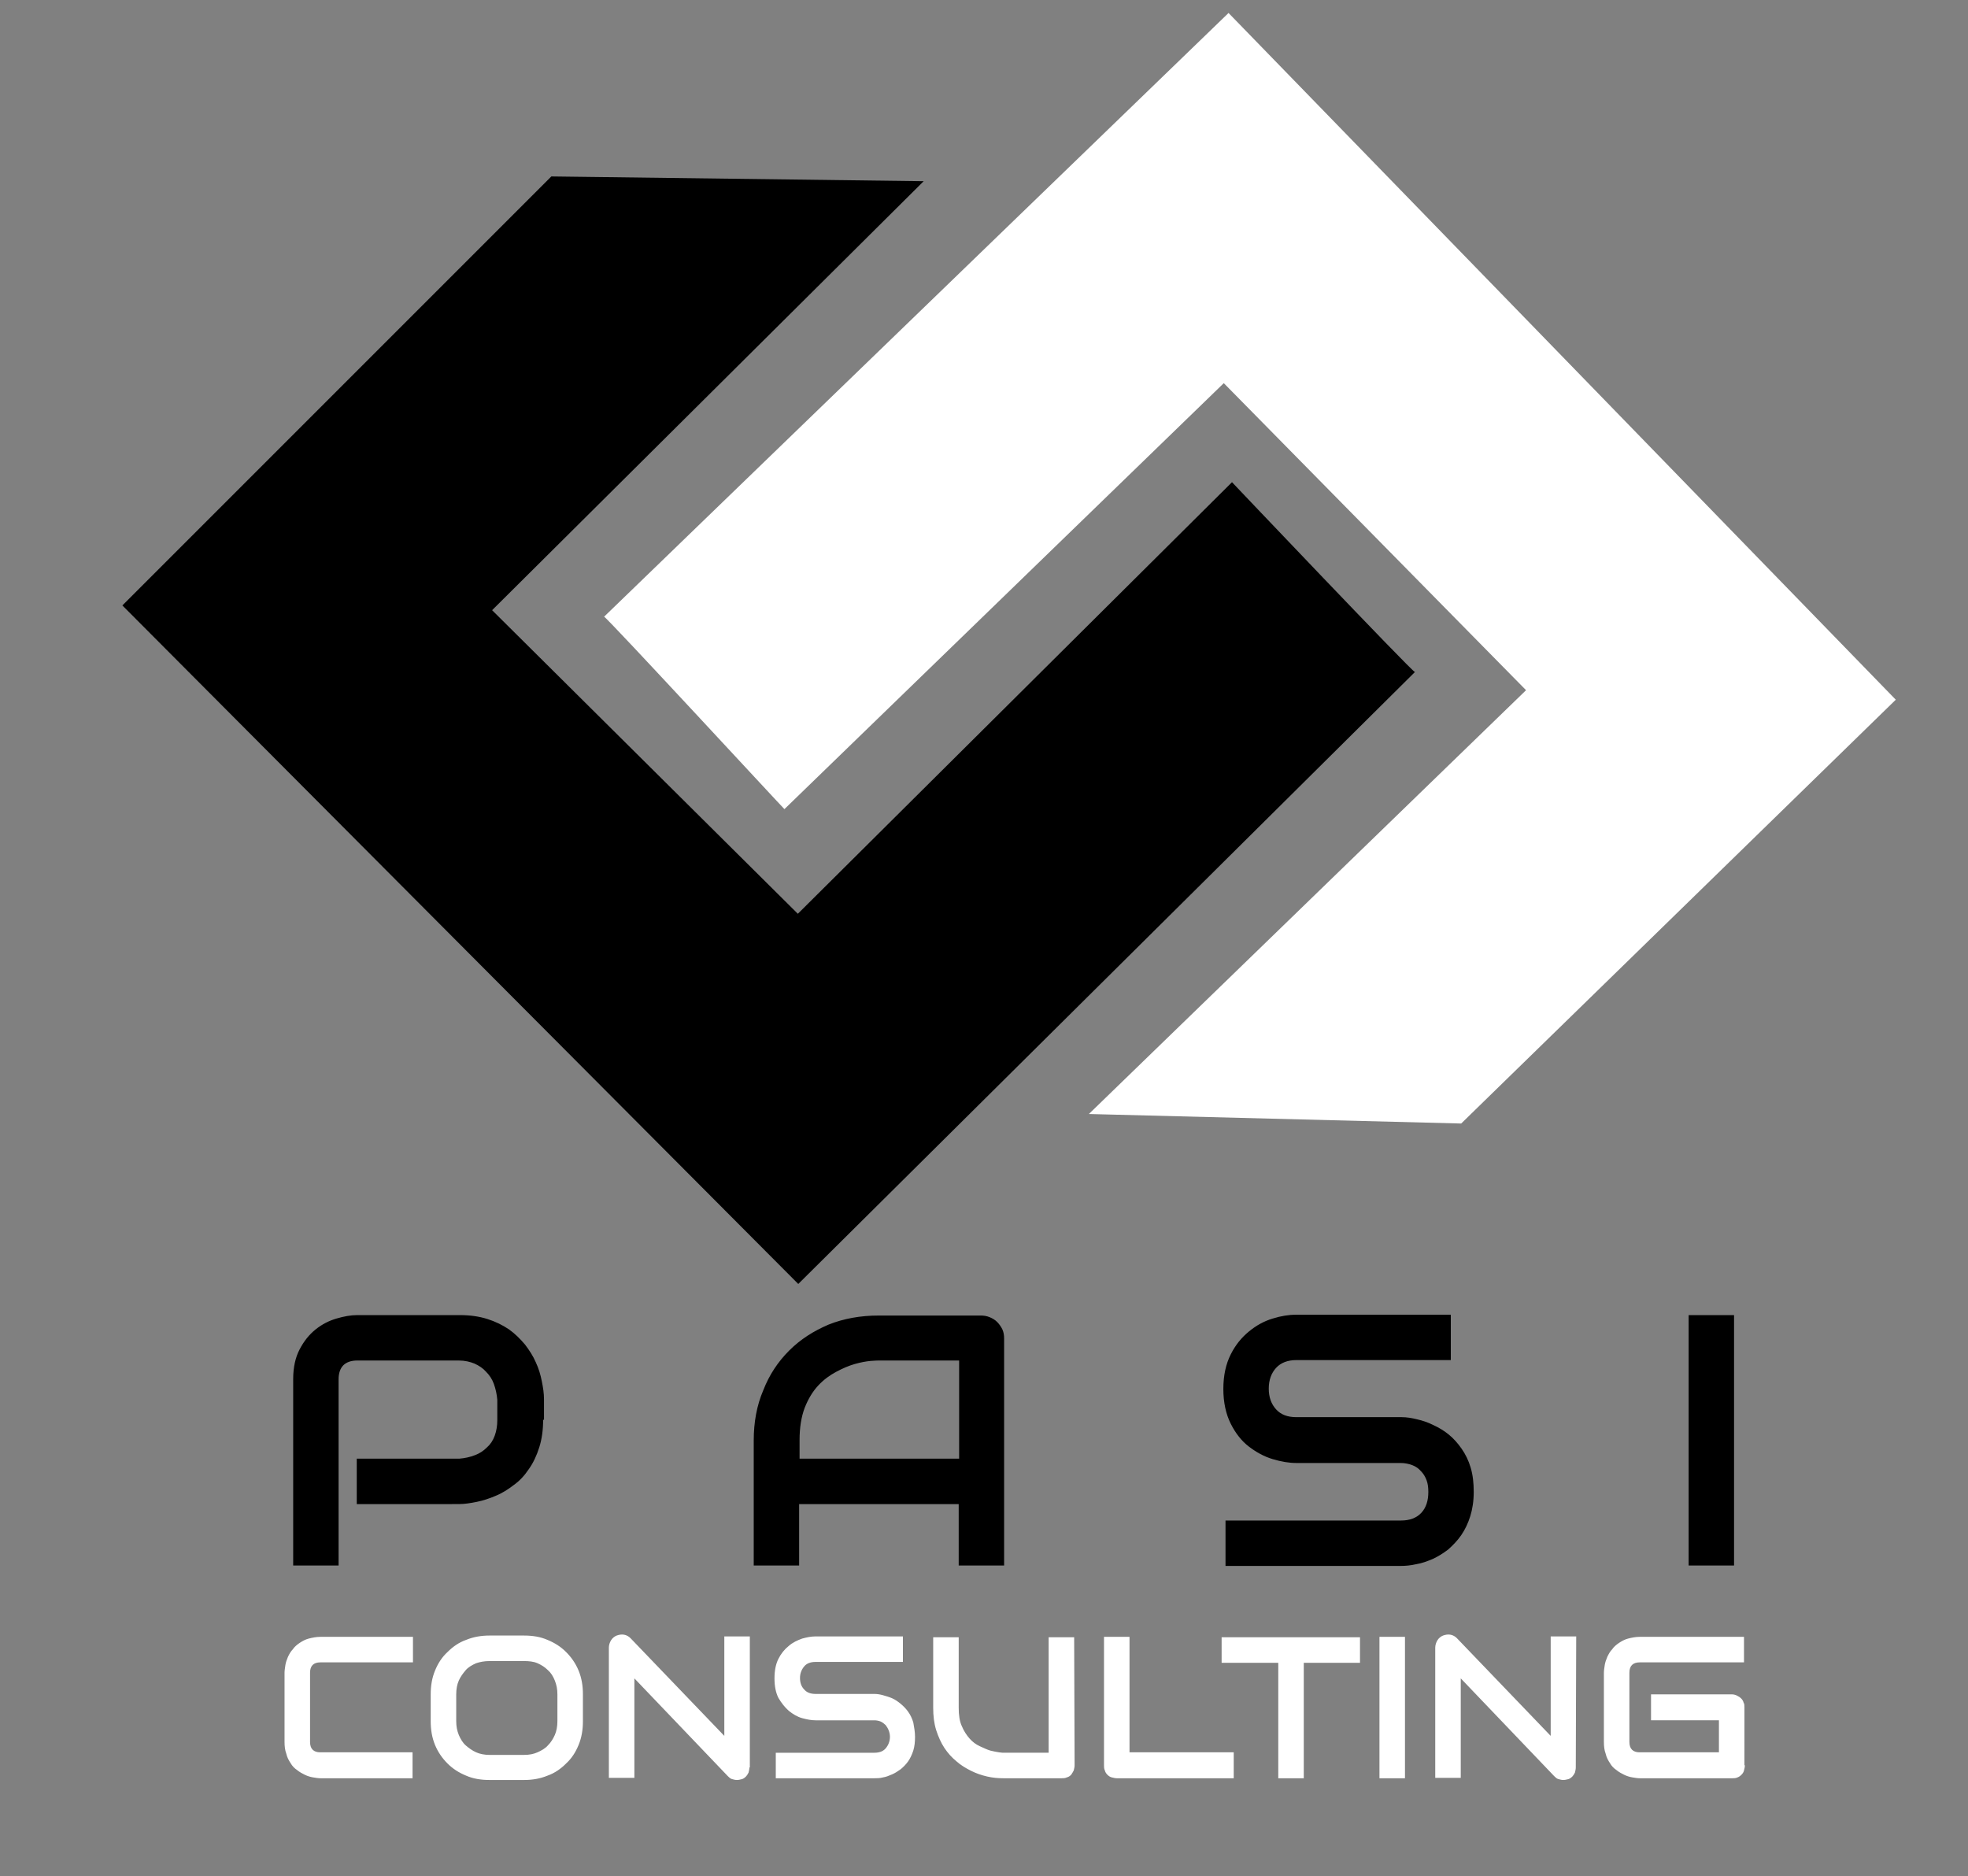
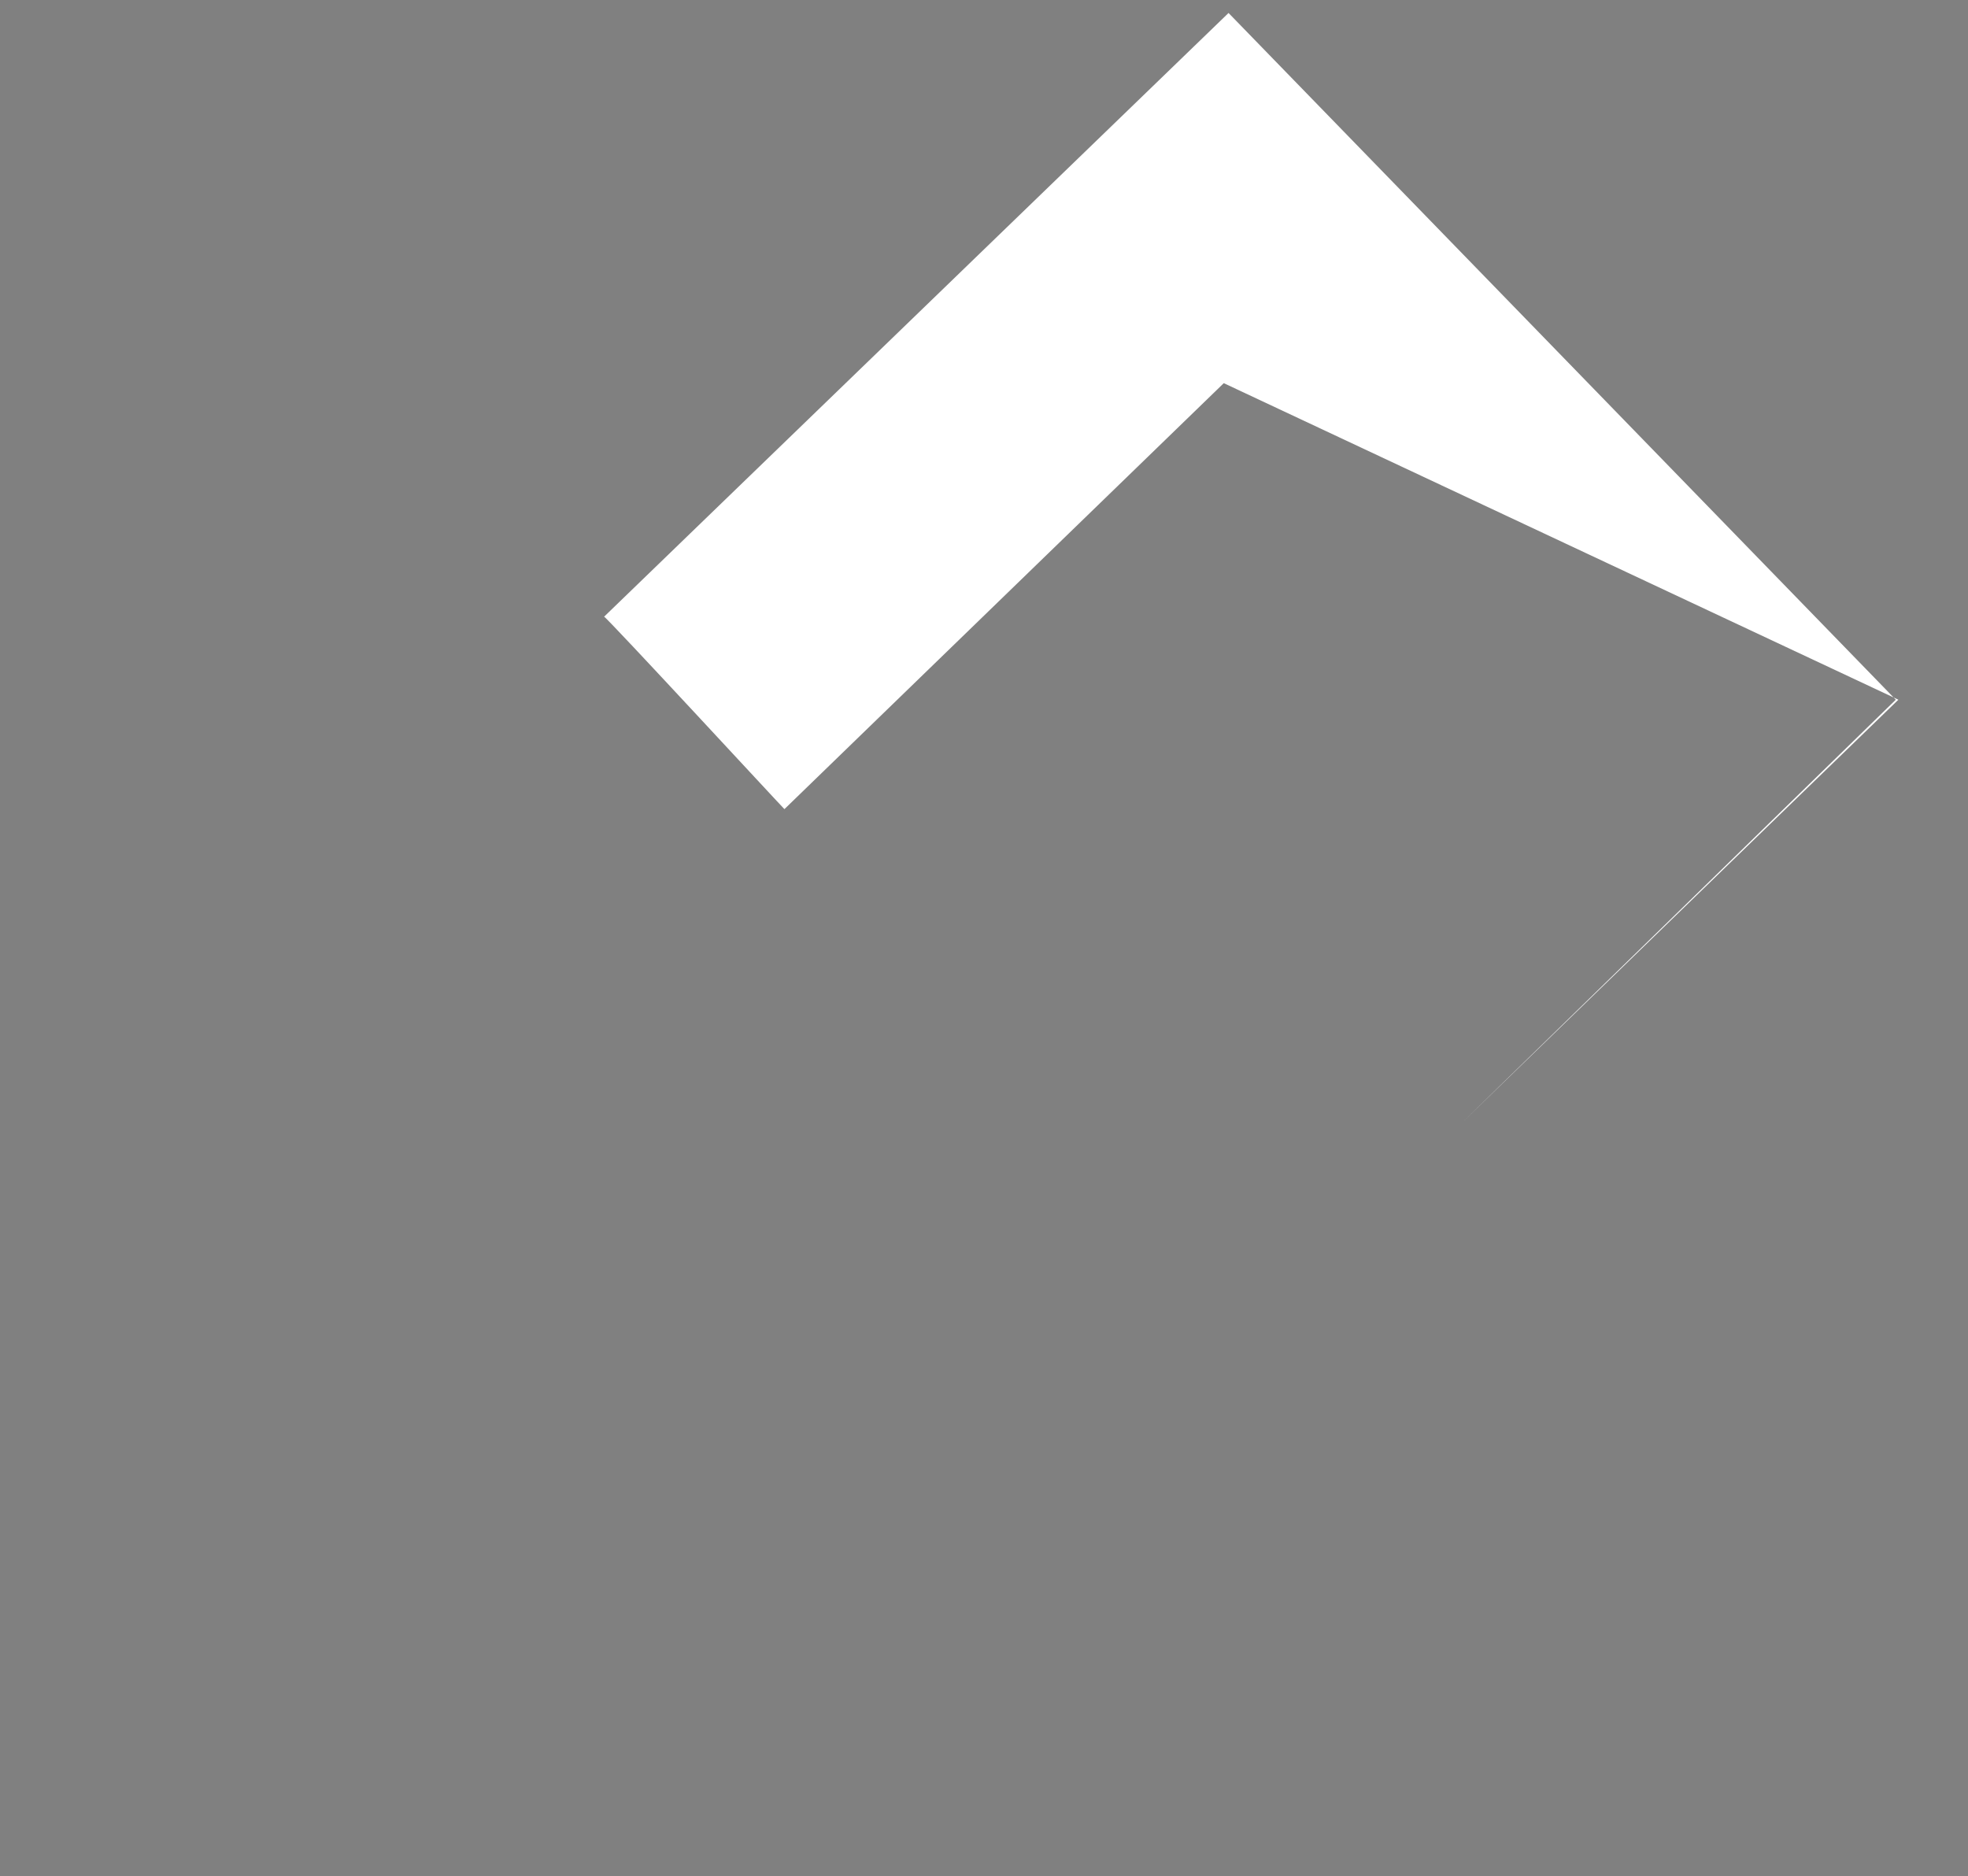
<svg xmlns="http://www.w3.org/2000/svg" version="1.1" id="Main" x="0px" y="0px" viewBox="0 0 455.1 433.8" style="enable-background:new 0 0 455.1 433.8;" xml:space="preserve">
  <rect x="0" y="0" width="455.1" height="433.8" fill="#808080" stroke="none" />
  <style type="text/css">
	.logo-bg{fill:none;}
	.logo-color-1{fill:#FFFFFF;}
	.logo-color-2{fill:#000000;}
</style>
-   <rect id="canvas_background" x="-1" y="-1" class="logo-bg" width="582" height="402" />
  <g id="Logo">
-     <path id="consulting" class="logo-color-1" d="M95.4,411.2H74.1c-0.5,0-1.1-0.1-1.7-0.2c-0.6-0.1-1.3-0.3-1.9-0.6c-0.6-0.3-1.2-0.6-1.8-1.1   c-0.6-0.4-1.1-0.9-1.5-1.6c-0.4-0.6-0.8-1.3-1-2.2c-0.3-0.8-0.4-1.7-0.4-2.7v-16c0-0.5,0.1-1.1,0.2-1.8c0.1-0.6,0.3-1.2,0.6-1.9   c0.3-0.6,0.6-1.2,1.1-1.7c0.4-0.6,1-1.1,1.6-1.5c0.6-0.4,1.3-0.8,2.1-1c0.8-0.2,1.7-0.4,2.7-0.4h21.4v5.9H74.1   c-0.8,0-1.4,0.2-1.8,0.6c-0.4,0.4-0.6,1-0.6,1.8v16c0,0.8,0.2,1.4,0.6,1.8c0.4,0.4,1,0.6,1.7,0.6h21.4   C95.4,405.3,95.4,411.2,95.4,411.2z M134.8,398c0,2-0.3,3.8-1,5.5s-1.6,3.1-2.9,4.3c-1.2,1.2-2.6,2.2-4.3,2.8c-1.7,0.7-3.5,1-5.4,1   h-8c-2,0-3.8-0.3-5.4-1c-1.7-0.7-3.1-1.6-4.3-2.8c-1.2-1.2-2.2-2.6-2.9-4.3c-0.7-1.7-1-3.5-1-5.5v-6.2c0-2,0.3-3.8,1-5.5   c0.7-1.7,1.6-3.1,2.9-4.3c1.2-1.2,2.6-2.2,4.3-2.8c1.7-0.7,3.5-1,5.4-1h8c2,0,3.8,0.3,5.4,1c1.7,0.7,3.1,1.6,4.3,2.8   c1.2,1.2,2.2,2.6,2.9,4.3c0.7,1.7,1,3.5,1,5.5V398 M128.9,391.8c0-1.2-0.2-2.2-0.6-3.2c-0.4-1-0.9-1.8-1.6-2.4   c-0.7-0.7-1.5-1.2-2.4-1.6c-0.9-0.4-2-0.5-3.1-0.5h-8c-1.2,0-2.2,0.2-3.1,0.5c-0.9,0.4-1.8,0.9-2.4,1.6s-1.2,1.5-1.6,2.4   c-0.4,0.9-0.6,2-0.6,3.2v6.2c0,1.2,0.2,2.2,0.6,3.2c0.4,0.9,0.9,1.8,1.6,2.4s1.5,1.2,2.4,1.6c0.9,0.4,2,0.6,3.1,0.6h8   c1.2,0,2.2-0.2,3.1-0.6c0.9-0.4,1.8-0.9,2.4-1.6c0.7-0.7,1.2-1.5,1.6-2.4c0.4-0.9,0.6-2,0.6-3.2V391.8z M173.3,408.7   c0,0.4-0.1,0.8-0.2,1.2c-0.2,0.4-0.4,0.7-0.6,0.9c-0.3,0.3-0.6,0.5-0.9,0.6c-0.4,0.1-0.8,0.2-1.2,0.2c-0.4,0-0.7-0.1-1.1-0.2   c-0.4-0.1-0.7-0.4-1-0.7l-21.6-22.6v23h-5.9v-30.1c0-0.6,0.2-1.2,0.5-1.7c0.3-0.5,0.8-0.9,1.3-1.1c0.6-0.2,1.1-0.3,1.7-0.2   c0.6,0.1,1.1,0.4,1.5,0.8l21.7,22.6v-23h5.9V408.7z M211.6,401.6c0,1.2-0.1,2.2-0.4,3.2c-0.3,0.9-0.7,1.8-1.2,2.5   c-0.5,0.7-1.1,1.3-1.7,1.8c-0.7,0.5-1.3,0.9-2,1.2c-0.7,0.3-1.4,0.6-2.1,0.7c-0.7,0.2-1.4,0.2-2,0.2h-22.8v-5.9h22.8   c1.1,0,2-0.3,2.6-1c0.6-0.7,1-1.6,1-2.7c0-0.5-0.1-1-0.3-1.5c-0.2-0.5-0.4-0.8-0.7-1.2c-0.3-0.3-0.7-0.6-1.1-0.8   c-0.5-0.2-1-0.3-1.5-0.3h-13.6c-1,0-2-0.2-3.1-0.5c-1.1-0.3-2.1-0.9-3.1-1.7c-0.9-0.8-1.7-1.8-2.4-3c-0.6-1.2-0.9-2.7-0.9-4.5   c0-1.8,0.3-3.3,0.9-4.5c0.6-1.2,1.4-2.2,2.4-3c0.9-0.8,2-1.3,3.1-1.7c1.1-0.3,2.1-0.5,3.1-0.5h20.2v5.9h-20.2c-1.1,0-2,0.3-2.6,1   c-0.6,0.7-1,1.6-1,2.7c0,1.1,0.3,2,1,2.7c0.6,0.7,1.5,1,2.6,1h13.6h0c0.6,0,1.3,0.1,2,0.3c0.7,0.2,1.4,0.4,2.1,0.7   c0.7,0.3,1.4,0.8,2,1.3c0.6,0.5,1.2,1.1,1.7,1.8c0.5,0.7,0.9,1.5,1.2,2.5C211.4,399.4,211.6,400.5,211.6,401.6L211.6,401.6z    M248.5,408.2c0,0.4-0.1,0.8-0.2,1.2c-0.2,0.4-0.4,0.7-0.6,1c-0.3,0.3-0.6,0.5-1,0.6c-0.4,0.2-0.8,0.2-1.2,0.2h-13.4   c-1.3,0-2.5-0.1-3.8-0.4c-1.3-0.3-2.5-0.7-3.7-1.3c-1.2-0.6-2.4-1.3-3.4-2.2c-1.1-0.9-2-1.9-2.8-3.1c-0.8-1.2-1.4-2.6-1.9-4.1   c-0.5-1.6-0.7-3.3-0.7-5.2v-16.3h5.9v16.3c0,1.7,0.2,3.1,0.7,4.2c0.5,1.2,1.1,2.1,1.8,2.9c0.7,0.8,1.5,1.4,2.4,1.8   c0.9,0.4,1.7,0.8,2.4,1c0.8,0.2,1.4,0.3,2,0.4c0.6,0.1,1,0.1,1.1,0.1h10.4v-26.7h5.9L248.5,408.2L248.5,408.2z M285.3,411.2h-27   c-0.4,0-0.8-0.1-1.2-0.2c-0.4-0.1-0.7-0.3-1-0.6c-0.3-0.3-0.5-0.6-0.6-1c-0.2-0.4-0.2-0.8-0.2-1.2v-29.7h5.9v26.7h24.1V411.2   L285.3,411.2z M314.6,384.5h-13.1v26.7h-5.9v-26.7h-13.1v-5.9h32V384.5z M324.9,411.2H319v-32.7h5.9V411.2z M364.4,408.7   c0,0.4-0.1,0.8-0.2,1.2c-0.2,0.4-0.4,0.7-0.6,0.9c-0.3,0.3-0.6,0.5-0.9,0.6c-0.4,0.1-0.8,0.2-1.2,0.2c-0.4,0-0.7-0.1-1.1-0.2   c-0.4-0.1-0.7-0.4-1-0.7l-21.6-22.6v23h-5.9v-30.1c0-0.6,0.2-1.2,0.5-1.7c0.3-0.5,0.8-0.9,1.3-1.1c0.6-0.2,1.1-0.3,1.7-0.2   c0.6,0.1,1.1,0.4,1.5,0.8l21.7,22.6v-23h5.9L364.4,408.7L364.4,408.7z M403.5,408.2c0,0.4-0.1,0.8-0.2,1.2c-0.1,0.4-0.3,0.7-0.6,1   c-0.3,0.3-0.6,0.5-0.9,0.6c-0.4,0.2-0.8,0.2-1.2,0.2h-21.4c-0.5,0-1.1-0.1-1.7-0.2c-0.6-0.1-1.3-0.3-1.9-0.6   c-0.6-0.3-1.2-0.6-1.8-1.1c-0.6-0.4-1.1-0.9-1.5-1.6c-0.4-0.6-0.8-1.3-1-2.2c-0.3-0.8-0.4-1.7-0.4-2.7v-16c0-0.5,0.1-1.1,0.2-1.8   c0.1-0.6,0.3-1.2,0.6-1.9c0.3-0.6,0.6-1.2,1.1-1.7c0.4-0.6,1-1.1,1.6-1.5c0.6-0.4,1.3-0.8,2.1-1c0.8-0.2,1.7-0.4,2.7-0.4h24.1v5.9   h-24.1c-0.8,0-1.4,0.2-1.8,0.6c-0.4,0.4-0.6,1-0.6,1.8v16c0,0.8,0.2,1.4,0.6,1.8c0.4,0.4,1,0.6,1.7,0.6h18.4v-7.4h-15.7v-6h18.7   c0.4,0,0.8,0.1,1.2,0.3c0.4,0.2,0.7,0.4,0.9,0.6c0.3,0.3,0.5,0.6,0.6,1c0.2,0.3,0.2,0.7,0.2,1.1V408.2L403.5,408.2z" />
-     <path id="pasi" class="logo-color-2" d="M125.6,328.3c0,2.4-0.3,4.5-0.9,6.4c-0.6,1.9-1.4,3.6-2.4,5c-1,1.5-2.1,2.7-3.5,3.7   c-1.3,1-2.7,1.9-4.2,2.5c-1.4,0.6-2.9,1.1-4.4,1.4c-1.5,0.3-2.8,0.5-4.1,0.5H82.5v-10.5h23.7c1.3-0.1,2.6-0.4,3.6-0.8   c1.1-0.4,2-1,2.8-1.8c0.8-0.7,1.4-1.6,1.8-2.7c0.4-1.1,0.6-2.3,0.6-3.6v-4.7c-0.1-1.3-0.4-2.6-0.8-3.7c-0.4-1.1-1-2-1.8-2.8   c-0.7-0.8-1.6-1.4-2.7-1.9c-1-0.4-2.2-0.7-3.6-0.7H82.6c-1.4,0-2.5,0.4-3.2,1.1c-0.7,0.7-1.1,1.8-1.1,3.2V362H67.8v-43.1   c0-2.7,0.5-5,1.5-6.9c1-1.9,2.2-3.4,3.7-4.6c1.5-1.2,3.1-2,4.8-2.5c1.7-0.5,3.3-0.8,4.8-0.8h23.7c2.4,0,4.5,0.3,6.4,0.9   c1.9,0.6,3.5,1.4,5,2.4c1.4,1,2.6,2.2,3.7,3.5c1,1.3,1.9,2.7,2.5,4.1c0.7,1.5,1.1,2.9,1.4,4.4c0.3,1.5,0.5,2.8,0.5,4.2V328.3   L125.6,328.3z M232.2,362h-10.5v-14.2h-36.9V362h-10.5v-28.9c0-4.2,0.7-8.1,2.2-11.6c1.4-3.6,3.4-6.6,6-9.2c2.6-2.6,5.6-4.5,9.1-6   c3.5-1.4,7.4-2.1,11.6-2.1h23.6c0.7,0,1.4,0.1,2.1,0.4c0.7,0.3,1.2,0.6,1.7,1.1c0.5,0.5,0.9,1.1,1.2,1.7c0.3,0.7,0.4,1.3,0.4,2.1   L232.2,362 M184.9,337.3h36.9v-22.7h-18.4c-0.3,0-1,0-2.1,0.1c-1,0.1-2.2,0.3-3.6,0.7c-1.4,0.4-2.8,1-4.3,1.8   c-1.5,0.8-2.9,1.8-4.2,3.2c-1.3,1.4-2.3,3.1-3.1,5.1c-0.8,2.1-1.2,4.6-1.2,7.5V337.3L184.9,337.3z M340.8,345c0,2.1-0.3,4-0.8,5.6   c-0.5,1.6-1.2,3.1-2.1,4.4c-0.9,1.3-1.9,2.3-3,3.3c-1.2,0.9-2.3,1.6-3.6,2.2c-1.2,0.5-2.5,1-3.8,1.2c-1.3,0.3-2.5,0.4-3.6,0.4   h-40.5v-10.5H324c2,0,3.6-0.6,4.7-1.8c1.1-1.2,1.6-2.8,1.6-4.8c0-1-0.1-1.9-0.4-2.7c-0.3-0.8-0.7-1.5-1.3-2.1   c-0.5-0.6-1.2-1.1-2-1.4c-0.8-0.3-1.7-0.5-2.7-0.5h-24.1c-1.7,0-3.5-0.3-5.5-0.9c-2-0.6-3.8-1.6-5.5-2.9c-1.7-1.3-3.1-3.1-4.2-5.3   c-1.1-2.2-1.7-4.9-1.7-8c0-3.2,0.6-5.8,1.7-8c1.1-2.2,2.5-3.9,4.2-5.3c1.7-1.4,3.5-2.4,5.5-3c1.9-0.6,3.8-0.9,5.5-0.9h35.7v10.5   h-35.7c-2,0-3.6,0.6-4.7,1.8c-1.1,1.2-1.7,2.8-1.7,4.8c0,2,0.6,3.6,1.7,4.8c1.1,1.2,2.6,1.8,4.7,1.8H324h0.1c1.2,0,2.4,0.2,3.6,0.5   c1.3,0.3,2.5,0.7,3.7,1.3c1.3,0.6,2.5,1.3,3.6,2.2c1.1,0.9,2.1,2,3,3.3c0.9,1.3,1.6,2.7,2.1,4.4C340.6,341.1,340.8,342.9,340.8,345   L340.8,345z M401,362h-10.5v-57.9H401V362z" />
    <g id="Lifecycle" transform="matrix(1,0,0,1,0,-5.684341886080802e-14) ">
-       <path id="LC0" class="logo-color-2" d="M327.2,155.4L184.6,296.9L28.3,140l99.2-99.2l86.1,1.1l-99.8,99.2l70.7,70.2l100.4-99.8    C284.9,111.5,326.6,155.4,327.2,155.4L327.2,155.4z" />
-       <path id="LC1" class="logo-color-1" d="M139.7,142.6L284.1,3l154.3,158.8l-100.5,98l-86.1-2.2l101.1-98L283,88.6l-101.6,98.5    C181.3,187.1,140.2,142.6,139.7,142.6L139.7,142.6z" />
+       <path id="LC1" class="logo-color-1" d="M139.7,142.6L284.1,3l154.3,158.8l-100.5,98l101.1-98L283,88.6l-101.6,98.5    C181.3,187.1,140.2,142.6,139.7,142.6L139.7,142.6z" />
    </g>
  </g>
</svg>